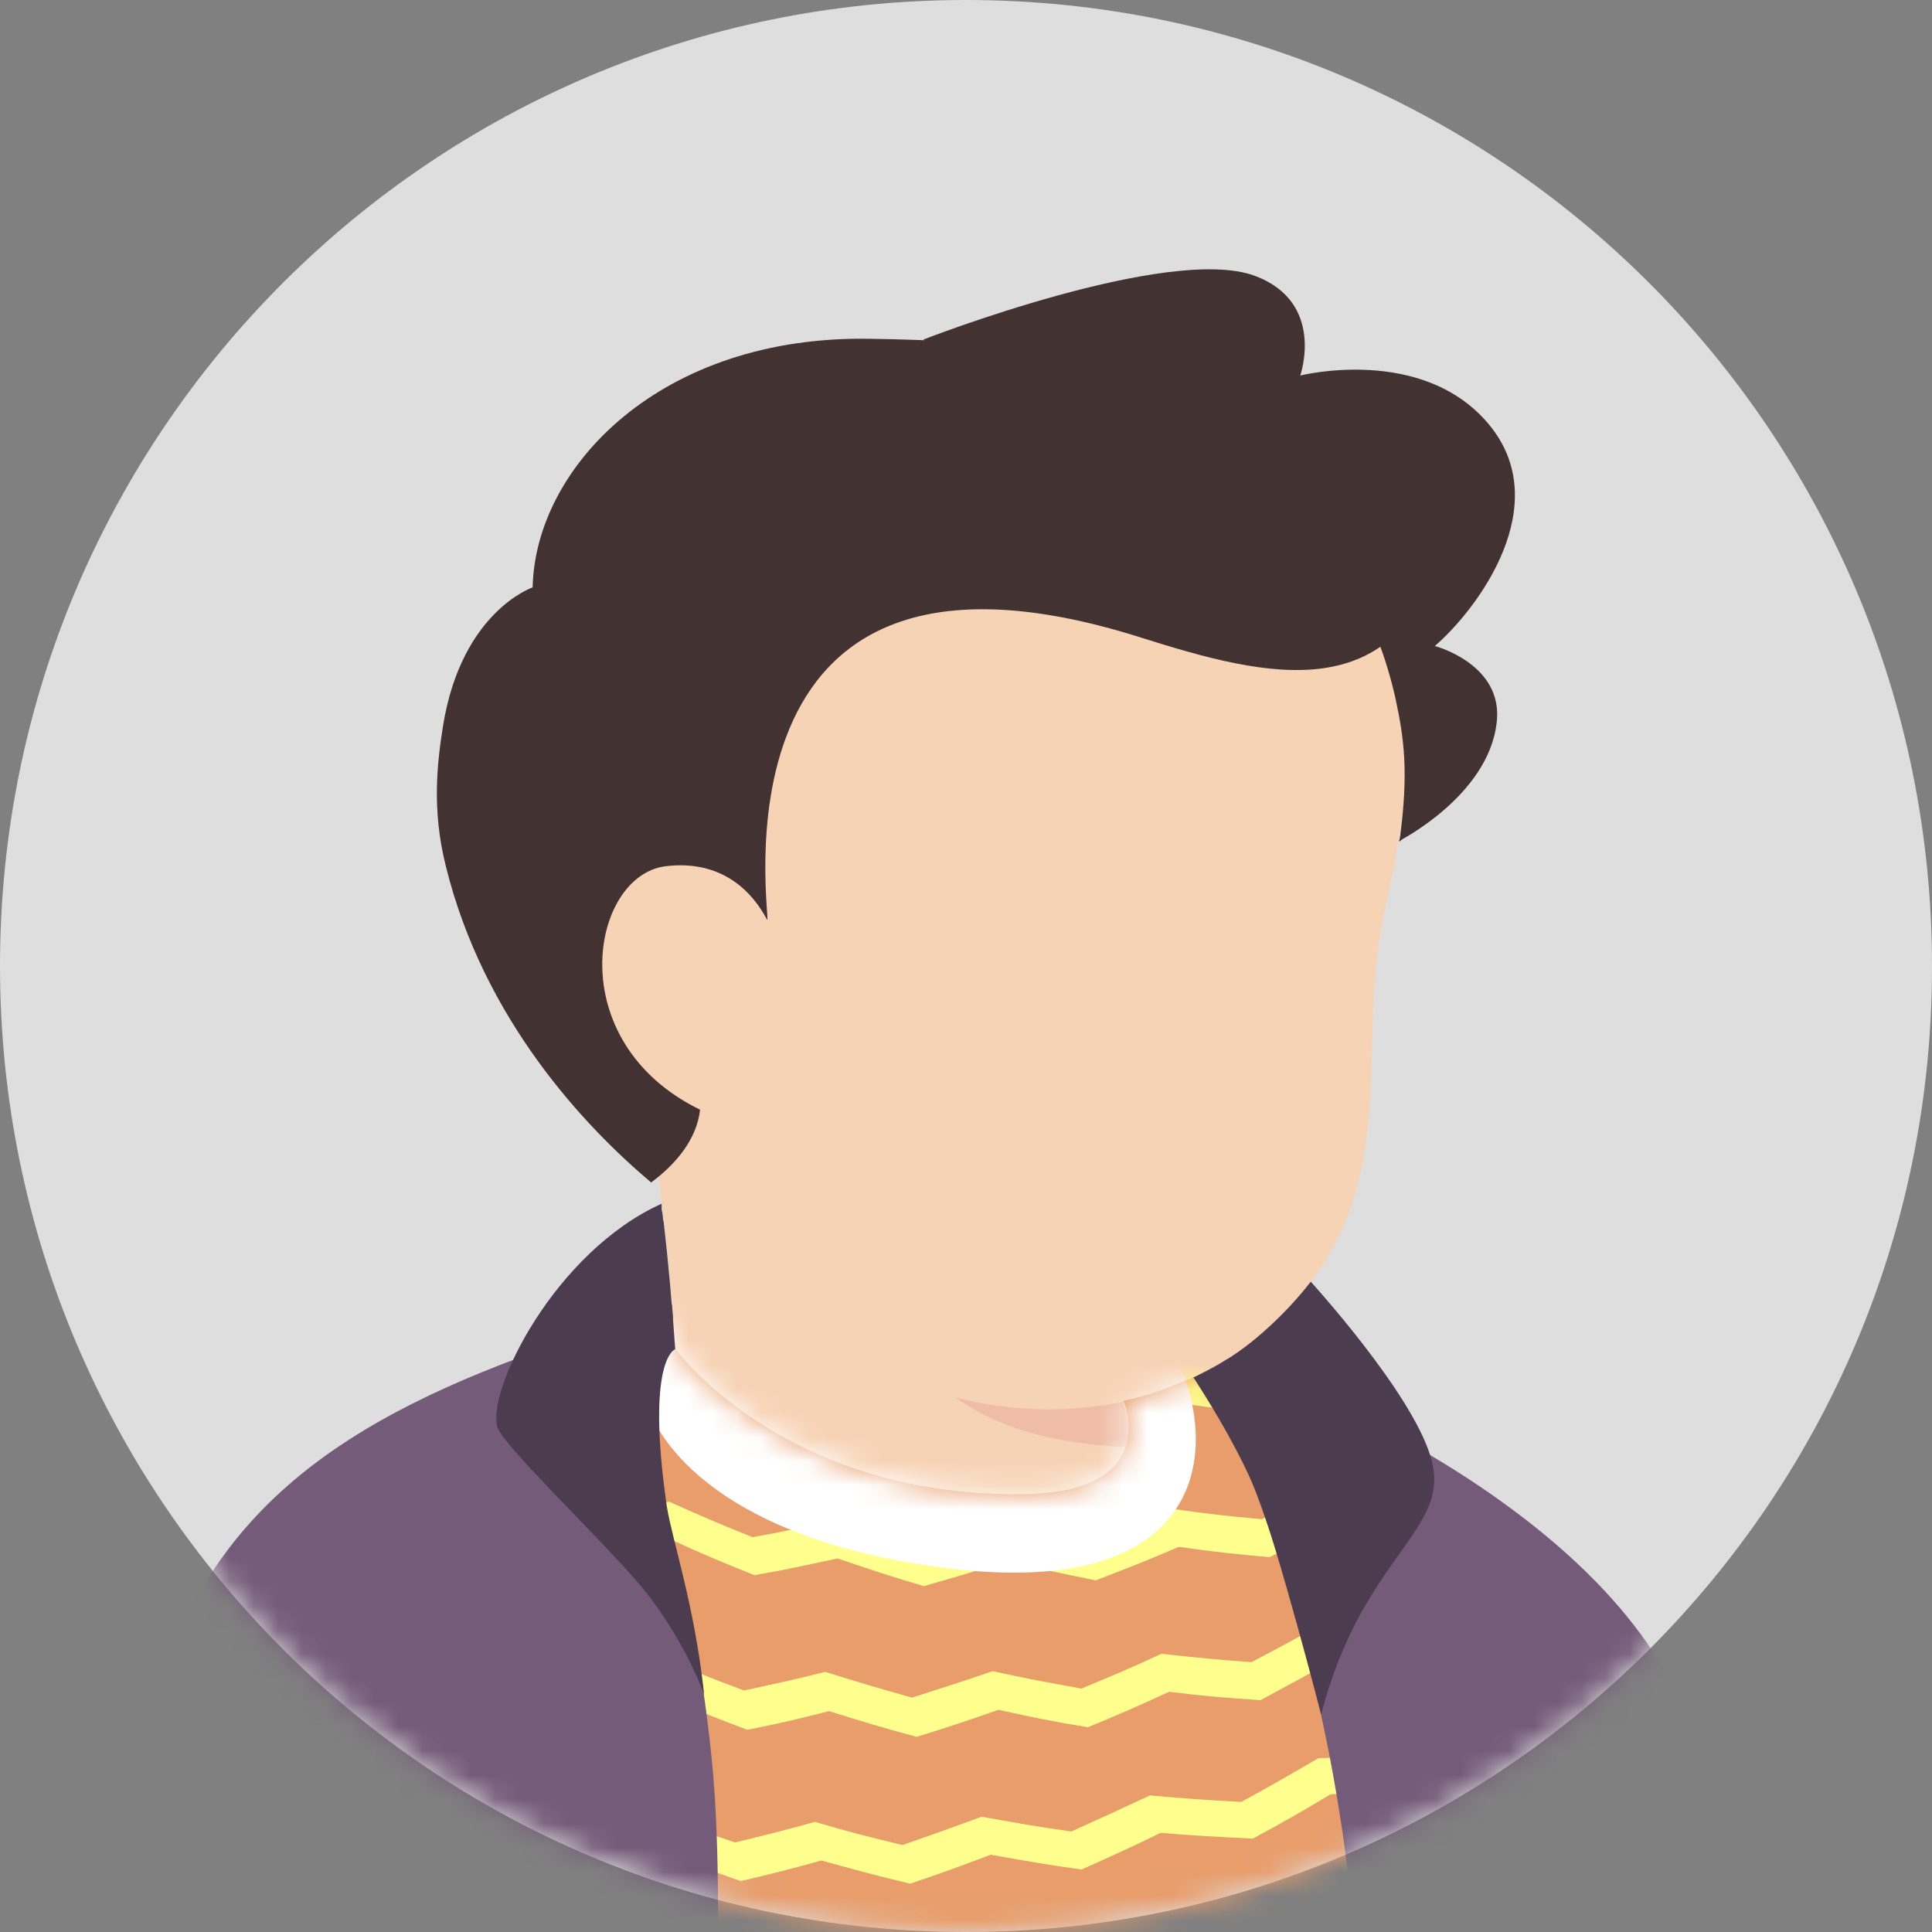
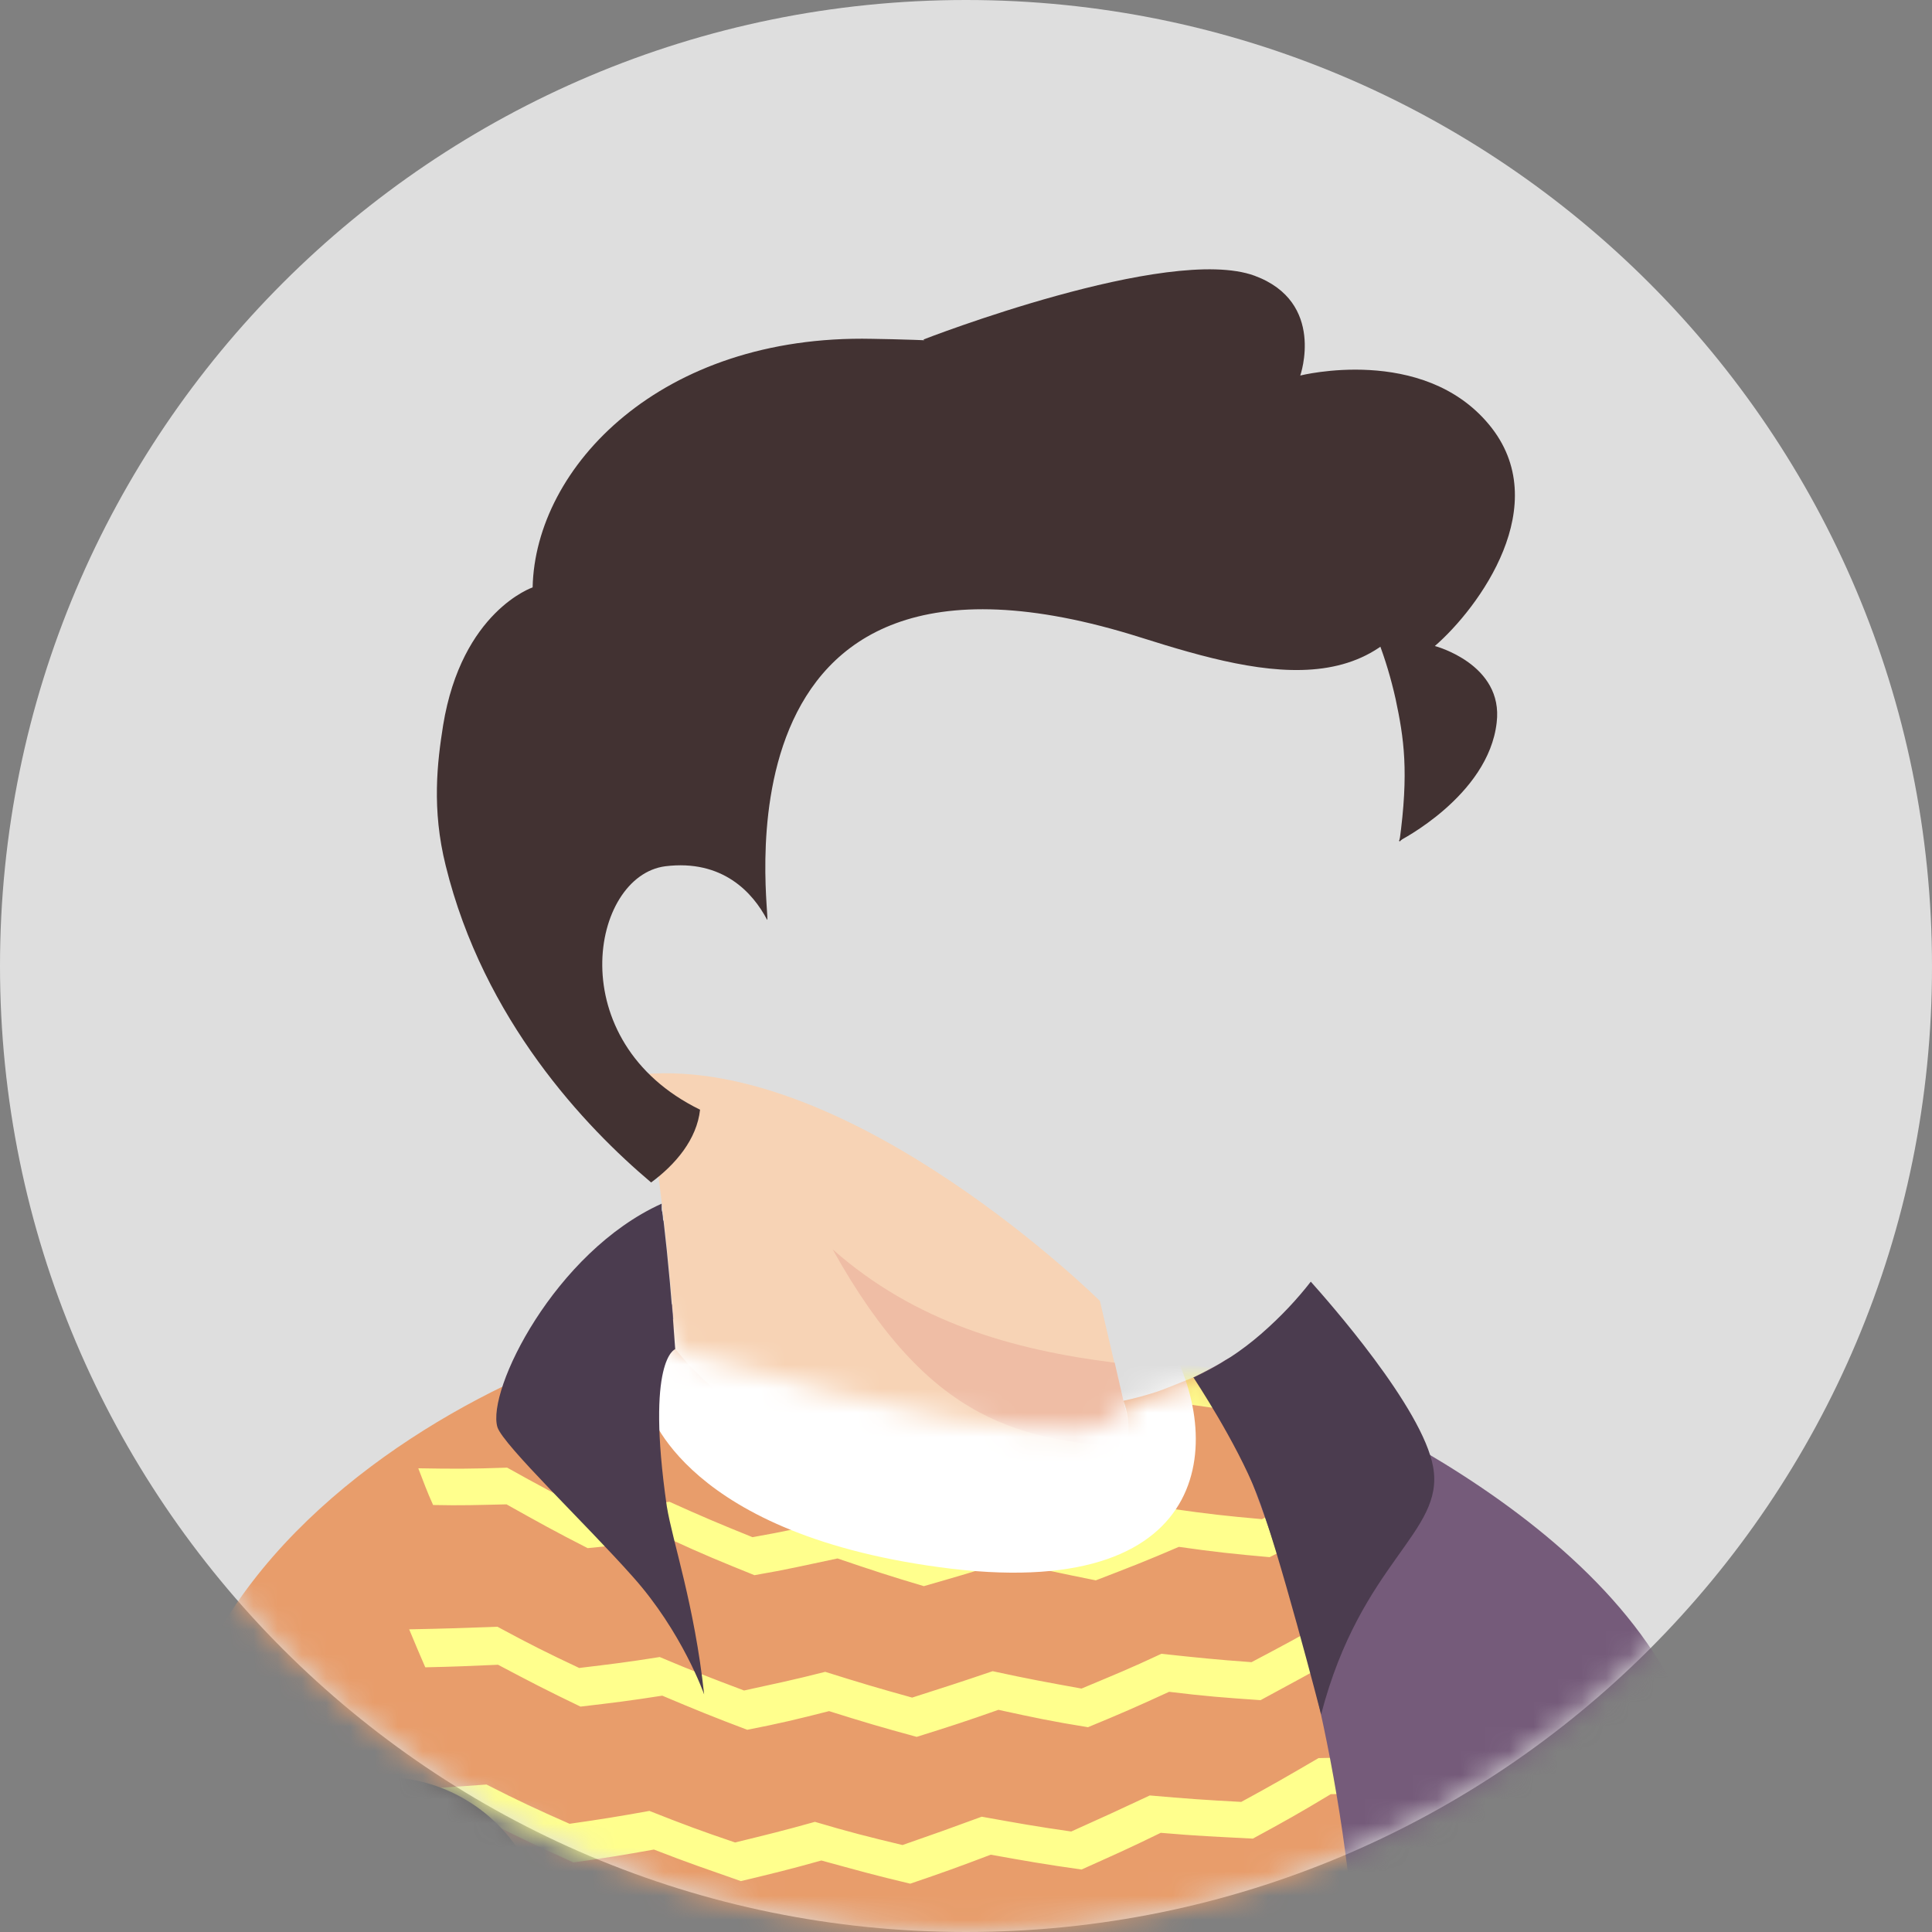
<svg xmlns="http://www.w3.org/2000/svg" width="80" height="80" viewBox="0 0 80 80" fill="none">
  <rect x="0" y="0" width="80" height="80" fill="#808080" stroke="none" />
  <path d="M40 80C17.89 80 0 62.084 0 40C0 17.89 17.916 0 40 0C62.11 0 80 17.916 80 40C80.026 62.11 62.11 80 40 80Z" fill="#DEDEDE" />
  <mask id="mask0_3820_19503" style="mask-type:alpha" maskUnits="userSpaceOnUse" x="0" y="0" width="80" height="80">
    <path d="M40 80C17.89 80 0 62.084 0 40C0 17.89 17.916 0 40 0C62.11 0 80 17.916 80 40C80.026 62.11 62.11 80 40 80Z" fill="#F7C0B5" />
  </mask>
  <g mask="url(#mask0_3820_19503)">
    <path d="M62.399 73.681C62.213 73.814 61.999 73.948 61.813 74.081C61.599 74.214 61.413 74.347 61.199 74.454C61.013 74.561 60.853 74.668 60.666 74.774C60.639 74.801 60.613 74.801 60.586 74.828C59.973 75.201 59.333 75.547 58.693 75.868C58.506 75.974 58.293 76.081 58.106 76.161C58.106 76.161 58.079 76.188 58.053 76.188C57.839 76.294 57.626 76.401 57.413 76.507C56.986 76.721 56.533 76.907 56.106 77.094C55.893 77.201 55.653 77.281 55.439 77.361C55.226 77.441 54.986 77.547 54.773 77.627C54.559 77.707 54.319 77.814 54.106 77.894C54.106 77.894 54.106 77.894 54.079 77.894C53.866 77.974 53.626 78.054 53.413 78.134C52.933 78.294 52.426 78.454 51.946 78.614C51.786 78.668 51.599 78.721 51.439 78.774C50.933 78.934 50.426 79.067 49.919 79.174C49.733 79.228 49.546 79.254 49.333 79.308C48.853 79.414 48.346 79.521 47.866 79.627C47.759 79.654 47.679 79.654 47.573 79.681C47.413 79.707 47.226 79.734 47.066 79.761C46.826 79.787 46.613 79.841 46.373 79.868C46.266 79.894 46.159 79.894 46.053 79.921C45.919 79.948 45.759 79.974 45.599 79.974C45.173 80.028 44.719 80.081 44.293 80.134C44.159 80.161 43.999 80.161 43.866 80.188H43.839C43.653 80.214 43.466 80.214 43.279 80.241C43.093 80.267 42.906 80.267 42.719 80.267C42.613 80.267 42.479 80.294 42.373 80.294C42.159 80.294 41.973 80.321 41.786 80.321C41.519 80.321 41.279 80.347 41.013 80.347C40.746 80.347 40.506 80.347 40.239 80.347C40.053 80.347 39.866 80.347 39.679 80.347C28.453 80.188 18.319 75.414 11.119 67.841C11.119 67.841 11.119 67.814 11.093 67.814C11.919 66.188 14.986 63.254 18.186 60.828C22.239 57.761 27.973 55.867 27.973 55.867C27.973 55.867 31.733 55.254 45.679 58.161C56.319 60.401 60.853 69.494 62.399 73.681Z" fill="#F7D3B5" />
    <path d="M48.638 65.547C48.078 68.294 44.451 69.921 38.344 67.467C30.851 64.427 27.971 55.867 27.971 55.867C27.571 49.734 26.638 44.481 26.638 44.481C35.304 43.734 45.544 53.867 45.544 53.867L46.718 58.881C46.824 59.307 47.038 59.681 47.358 59.947C47.918 60.907 49.011 63.787 48.638 65.547Z" fill="#F7D3B5" />
    <path d="M47.358 59.973C42.265 59.707 38.505 58.96 34.478 51.733C37.892 54.747 41.919 55.893 46.158 56.427L46.718 58.88C46.825 59.333 47.038 59.707 47.358 59.973Z" fill="#EFBDA5" />
-     <path d="M57.891 27.841C58.371 30.081 58.611 31.894 57.305 37.868C55.998 43.841 58.505 49.814 52.211 55.281C47.971 58.961 40.558 59.654 34.638 55.628C32.638 54.268 30.798 52.374 29.305 49.894C28.131 47.948 26.771 46.108 25.251 44.428C23.145 42.134 20.611 37.521 21.865 29.361C23.891 16.081 37.038 14.561 44.798 16.028C52.558 17.494 56.585 21.921 57.891 27.841Z" fill="#F7D3B5" />
-     <path d="M32.37 38.269C32.37 38.269 31.544 34.269 27.65 34.749C24.29 35.176 23.117 43.229 30.744 45.469" fill="#F7D3B5" />
    <path d="M23.213 55.606C23.213 55.606 27.106 54.059 27.826 54.006L27.88 54.619C27.88 54.619 24.786 55.953 24.6 56.166C24.413 56.379 23.213 55.606 23.213 55.606Z" fill="#7E5D6D" />
    <path d="M71.264 90.216H3.851C3.851 90.216 4.251 77.843 8.304 69.016C11.371 62.349 18.731 57.95 24.091 56.029C25.611 55.496 26.784 54.91 27.877 54.616C27.877 54.749 27.957 55.736 27.957 55.843C27.957 55.843 32.384 61.95 42.251 61.87C48.171 61.843 46.517 58.003 46.517 58.003C47.024 57.896 47.504 57.763 47.984 57.603C48.144 57.55 49.264 57.096 49.397 57.043C52.837 57.95 57.051 60.51 63.157 65.63C70.037 71.416 71.264 90.216 71.264 90.216Z" fill="#E89D6B" />
    <mask id="mask1_3820_19503" style="mask-type:alpha" maskUnits="userSpaceOnUse" x="3" y="54" width="69" height="37">
-       <path d="M71.264 90.215H3.851C3.851 90.215 4.251 77.842 8.304 69.015C11.371 62.349 18.731 57.949 24.091 56.029C25.611 55.495 26.784 54.909 27.877 54.615C27.877 54.749 27.957 55.735 27.957 55.842C27.957 55.842 32.384 61.949 42.251 61.869C48.171 61.842 46.517 58.002 46.517 58.002C47.024 57.895 47.504 57.762 47.984 57.602C48.144 57.549 49.264 57.095 49.397 57.042C52.837 57.949 57.051 60.509 63.157 65.629C70.037 71.415 71.264 90.215 71.264 90.215Z" fill="#E89D6B" />
+       <path d="M71.264 90.215H3.851C3.851 90.215 4.251 77.842 8.304 69.015C11.371 62.349 18.731 57.949 24.091 56.029C25.611 55.495 26.784 54.909 27.877 54.615C27.877 54.749 27.957 55.735 27.957 55.842C48.171 61.842 46.517 58.002 46.517 58.002C47.024 57.895 47.504 57.762 47.984 57.602C48.144 57.549 49.264 57.095 49.397 57.042C52.837 57.949 57.051 60.509 63.157 65.629C70.037 71.415 71.264 90.215 71.264 90.215Z" fill="#E89D6B" />
    </mask>
    <g mask="url(#mask1_3820_19503)">
      <path d="M17.693 54.027C19.16 54.08 19.907 54.107 21.373 54.08C22.68 54.853 23.32 55.227 24.653 55.947C26.013 55.867 26.707 55.813 28.067 55.653C29.427 56.293 30.093 56.613 31.453 57.227C32.84 57.013 33.533 56.88 34.893 56.613C36.28 57.147 37 57.387 38.387 57.84C39.773 57.493 40.467 57.28 41.853 56.88C43.293 57.253 44.013 57.44 45.453 57.76C46.84 57.253 47.533 57.013 48.92 56.453C50.387 56.693 51.133 56.8 52.6 56.987C53.96 56.347 54.653 56.027 56.013 55.333C57.507 55.413 58.253 55.44 59.747 55.467C61.08 54.667 61.747 54.267 63.08 53.44C64.76 53.307 65.587 53.227 67.267 53.04C67.133 53.68 67.08 54 66.973 54.64C65.587 54.8 64.867 54.88 63.48 54.987C62.12 55.84 61.453 56.267 60.067 57.067C58.547 57.067 57.8 57.04 56.28 56.96C54.893 57.653 54.2 58 52.813 58.64C51.32 58.453 50.573 58.347 49.08 58.133C47.693 58.693 46.973 58.96 45.587 59.44C44.12 59.12 43.4 58.933 41.96 58.56C40.573 58.96 39.853 59.173 38.467 59.52C37.053 59.04 36.333 58.8 34.92 58.267C33.533 58.533 32.84 58.667 31.427 58.88C30.04 58.267 29.373 57.973 27.987 57.307C26.6 57.44 25.907 57.493 24.547 57.573C23.213 56.853 22.547 56.48 21.24 55.68C20.013 55.68 19.4 55.68 18.173 55.627C17.987 55.013 17.907 54.693 17.693 54.027Z" fill="#FFFF8D" />
      <path d="M17.32 60.799C18.787 60.825 19.507 60.825 21 60.772C22.334 61.519 23 61.865 24.334 62.559C25.694 62.452 26.36 62.372 27.72 62.185C29.08 62.799 29.774 63.092 31.16 63.652C32.52 63.412 33.187 63.252 34.574 62.959C35.987 63.439 36.707 63.679 38.12 64.105C39.48 63.705 40.174 63.519 41.534 63.065C42.974 63.412 43.72 63.572 45.16 63.865C46.52 63.332 47.187 63.065 48.547 62.479C50.04 62.692 50.76 62.772 52.254 62.905C53.587 62.239 54.254 61.892 55.587 61.172C57.08 61.225 57.854 61.225 59.347 61.199C60.654 60.399 61.294 59.972 62.6 59.119C64.28 58.959 65.134 58.879 66.814 58.639C66.707 59.279 66.68 59.599 66.574 60.212C65.16 60.399 64.467 60.479 63.08 60.612C61.747 61.492 61.107 61.919 59.774 62.745C58.254 62.772 57.48 62.772 55.96 62.719C54.6 63.439 53.934 63.785 52.574 64.479C51.08 64.345 50.307 64.265 48.814 64.052C47.454 64.639 46.76 64.905 45.374 65.439C43.907 65.145 43.16 64.985 41.694 64.639C40.307 65.092 39.64 65.279 38.254 65.679C36.814 65.252 36.094 65.012 34.68 64.532C33.294 64.825 32.627 64.985 31.24 65.225C29.854 64.665 29.134 64.372 27.747 63.732C26.387 63.892 25.694 63.972 24.334 64.105C22.974 63.412 22.307 63.039 20.974 62.292C19.747 62.319 19.134 62.345 17.934 62.319C17.667 61.732 17.56 61.412 17.32 60.799Z" fill="#FFFF8D" />
      <path d="M16.943 67.467C18.383 67.44 19.13 67.414 20.597 67.36C21.93 68.08 22.623 68.427 23.983 69.067C25.317 68.907 25.983 68.827 27.317 68.614C28.703 69.2 29.397 69.467 30.81 70C32.143 69.707 32.81 69.574 34.17 69.227C35.61 69.68 36.33 69.894 37.77 70.294C39.103 69.867 39.77 69.654 41.103 69.2C42.57 69.52 43.317 69.654 44.783 69.92C46.117 69.36 46.783 69.094 48.09 68.48C49.583 68.64 50.33 68.72 51.823 68.827C53.13 68.134 53.797 67.787 55.077 67.04C56.597 67.04 57.343 67.04 58.863 66.987C60.143 66.16 60.783 65.734 62.037 64.88C63.717 64.694 64.57 64.587 66.25 64.32C66.17 64.934 66.143 65.254 66.09 65.894C64.677 66.107 63.983 66.214 62.57 66.374C61.29 67.254 60.623 67.707 59.343 68.534C57.797 68.587 57.023 68.614 55.503 68.587C54.17 69.334 53.53 69.68 52.197 70.4C50.677 70.294 49.93 70.24 48.41 70.054C47.077 70.667 46.41 70.96 45.05 71.52C43.557 71.28 42.81 71.12 41.343 70.8C39.983 71.28 39.317 71.494 37.957 71.92C36.49 71.52 35.77 71.307 34.33 70.854C32.97 71.2 32.303 71.36 30.943 71.627C29.53 71.094 28.81 70.8 27.423 70.214C26.063 70.427 25.397 70.507 24.037 70.667C22.65 70 21.983 69.654 20.623 68.934C19.423 68.987 18.81 69.014 17.61 69.04C17.343 68.427 17.21 68.107 16.943 67.467Z" fill="#FFFF8D" />
      <path d="M16.544 74.106C17.984 74.053 18.704 73.999 20.144 73.893C21.504 74.586 22.197 74.906 23.584 75.519C24.891 75.333 25.557 75.226 26.891 74.986C28.304 75.546 29.024 75.813 30.437 76.293C31.744 75.973 32.411 75.813 33.744 75.439C35.184 75.866 35.931 76.053 37.371 76.399C38.677 75.946 39.344 75.706 40.651 75.226C42.144 75.493 42.864 75.626 44.357 75.839C45.664 75.253 46.304 74.959 47.611 74.346C49.131 74.479 49.877 74.533 51.397 74.613C52.677 73.919 53.317 73.546 54.597 72.799C56.117 72.773 56.891 72.746 58.411 72.666C59.664 71.839 60.277 71.413 61.504 70.533C63.211 70.319 64.064 70.186 65.744 69.893C65.691 70.506 65.691 70.826 65.637 71.439C64.224 71.679 63.531 71.786 62.117 71.973C60.864 72.879 60.224 73.306 58.971 74.159C57.424 74.239 56.651 74.266 55.104 74.293C53.824 75.066 53.157 75.439 51.877 76.133C50.357 76.053 49.584 76.026 48.064 75.893C46.757 76.533 46.091 76.826 44.784 77.413C43.264 77.199 42.517 77.066 41.024 76.799C39.691 77.306 39.024 77.546 37.691 77.999C36.224 77.653 35.477 77.439 34.011 77.039C32.677 77.413 32.011 77.573 30.677 77.893C29.237 77.386 28.517 77.146 27.077 76.586C25.744 76.826 25.077 76.933 23.744 77.119C22.331 76.479 21.637 76.159 20.277 75.466C19.077 75.573 18.491 75.599 17.291 75.653C16.997 75.039 16.837 74.719 16.544 74.106Z" fill="#FFFF8D" />
      <path d="M16.171 80.665C17.584 80.558 18.304 80.505 19.744 80.345C21.131 80.985 21.824 81.305 23.238 81.891C24.544 81.678 25.184 81.545 26.491 81.278C27.931 81.785 28.651 82.052 30.091 82.505C31.398 82.158 32.038 81.972 33.318 81.572C34.784 81.945 35.531 82.132 36.998 82.451C38.278 81.972 38.918 81.731 40.224 81.198C41.718 81.438 42.464 81.545 43.984 81.731C45.264 81.118 45.878 80.825 47.158 80.185C48.678 80.291 49.451 80.318 50.971 80.371C52.224 79.651 52.838 79.278 54.091 78.505C55.638 78.451 56.384 78.425 57.931 78.318C59.131 77.465 59.744 77.038 60.944 76.158C62.651 75.918 63.504 75.785 65.211 75.465C65.184 76.078 65.184 76.371 65.157 76.985C63.744 77.251 63.051 77.358 61.638 77.572C60.411 78.478 59.798 78.931 58.571 79.785C57.024 79.918 56.224 79.945 54.678 79.998C53.424 80.772 52.784 81.171 51.531 81.891C49.984 81.865 49.211 81.838 47.664 81.731C46.384 82.398 45.744 82.692 44.464 83.305C42.944 83.118 42.171 83.011 40.651 82.772C39.344 83.305 38.704 83.545 37.398 84.025C35.904 83.705 35.158 83.518 33.664 83.145C32.358 83.545 31.691 83.731 30.384 84.078C28.918 83.625 28.198 83.385 26.731 82.852C25.424 83.118 24.758 83.251 23.451 83.465C22.038 82.878 21.318 82.558 19.904 81.918C18.731 82.052 18.144 82.105 16.971 82.185C16.651 81.598 16.491 81.278 16.171 80.665Z" fill="#FFFF8D" />
      <path d="M26.864 58.321C26.864 58.321 28.304 63.627 39.424 64.961C50.571 66.267 50.678 59.254 48.224 55.307C45.771 51.361 28.838 52.321 27.024 54.214C25.211 56.107 26.864 58.321 26.864 58.321Z" fill="white" />
    </g>
    <path d="M17.051 90.216L15.851 80.322" stroke="#544D4D" stroke-width="13.479" stroke-miterlimit="10" stroke-linecap="round" stroke-linejoin="round" />
    <path d="M63.612 76.962C63.612 76.962 62.812 78.909 63.052 80.855C63.292 82.802 63.986 85.655 62.999 90.215" stroke="#544D4D" stroke-width="13.479" stroke-miterlimit="10" stroke-linecap="round" stroke-linejoin="round" />
-     <path d="M23.211 55.602C23.717 55.442 24.597 55.602 24.864 56.056C25.904 57.762 28.41 62.749 29.451 72.642C30.277 80.376 29.024 94.296 29.024 94.296L3.157 93.069C3.157 93.069 3.931 79.922 6.197 71.096C8.411 62.536 14.224 58.696 23.211 55.602Z" fill="#755B7A" />
    <path d="M50.038 57.23C50.038 57.23 58.278 72.724 55.878 93.417H73.691C73.691 93.417 73.585 79.364 69.585 70.457C65.585 61.55 51.585 56.563 51.585 56.563C51.585 56.563 50.705 56.99 50.038 57.23Z" fill="#755B7A" />
    <path d="M50.038 57.231L49.398 57.045C49.398 57.045 50.331 56.591 50.731 56.325L50.971 56.191C50.971 56.191 52.251 56.778 52.704 56.991C53.157 57.205 51.131 58.191 51.131 58.191C51.131 58.191 50.117 57.258 50.038 57.231Z" fill="#7E5D6D" />
    <path d="M29.157 70.162C29.157 70.162 28.251 67.575 26.197 65.282C24.304 63.148 20.837 59.842 20.597 59.095C20.144 57.575 22.971 51.842 27.397 49.842C27.397 49.868 27.397 49.895 27.397 49.922C27.397 49.949 27.397 49.975 27.397 50.029C27.397 50.082 27.397 50.135 27.424 50.188C27.424 50.269 27.451 50.349 27.451 50.428C27.451 50.482 27.451 50.508 27.477 50.562C27.664 52.162 27.824 53.949 27.957 55.842V55.868C27.957 55.868 26.731 56.269 27.611 62.375C27.851 63.842 28.757 66.455 29.157 70.162Z" fill="#4B3C4F" />
    <path d="M54.704 70.991C54.704 70.991 52.917 64.058 52.037 61.845C51.157 59.658 49.504 57.178 49.424 57.045C50.464 56.565 51.397 55.951 52.224 55.231C53.05 54.511 53.717 53.791 54.277 53.071C54.944 53.818 58.917 58.298 59.344 60.751C59.824 63.471 56.357 64.645 54.704 70.991Z" fill="#4B3C4F" />
    <path d="M59.788 22.563C57.895 29.417 52.482 28.057 47.255 26.403C28.828 20.563 32.002 38.403 31.762 38.083C31.175 36.963 29.922 35.577 27.549 35.87C24.455 36.27 23.202 43.123 28.988 45.95C28.855 47.177 27.975 48.217 26.962 48.963C24.242 46.67 20.029 42.243 18.455 35.843C17.869 33.497 18.108 31.55 18.349 30.03C19.122 25.31 22.055 24.323 22.055 24.323C22.162 19.337 27.362 13.843 36.108 14.03C44.882 14.163 61.682 15.71 59.788 22.563Z" fill="#423232" />
    <path d="M60 30.802C59.733 32.535 58.987 33.868 57.947 34.855C58.347 31.948 58.133 30.562 57.787 28.935C57.04 25.602 55.44 22.722 52.773 20.588C54.107 20.482 55.467 20.775 56.693 21.549C56.693 21.549 58.453 22.775 59.12 26.722C59.333 27.869 60.24 29.095 60 30.802Z" fill="#423232" />
    <path d="M38.241 14.057C38.241 14.057 48.374 10.11 51.948 11.417C54.908 12.51 53.841 15.55 53.841 15.55C53.841 15.55 58.908 14.27 61.654 17.577C64.401 20.883 61.228 25.177 59.414 26.75C59.414 26.75 62.268 27.497 61.974 29.923C61.628 32.963 57.921 34.83 57.921 34.83C57.921 34.83 59.201 32.217 59.014 29.71C58.828 27.203 59.121 25.417 57.281 23.603C55.441 21.763 51.068 23.497 46.348 21.15C41.654 18.803 38.241 14.057 38.241 14.057Z" fill="#423232" />
  </g>
</svg>